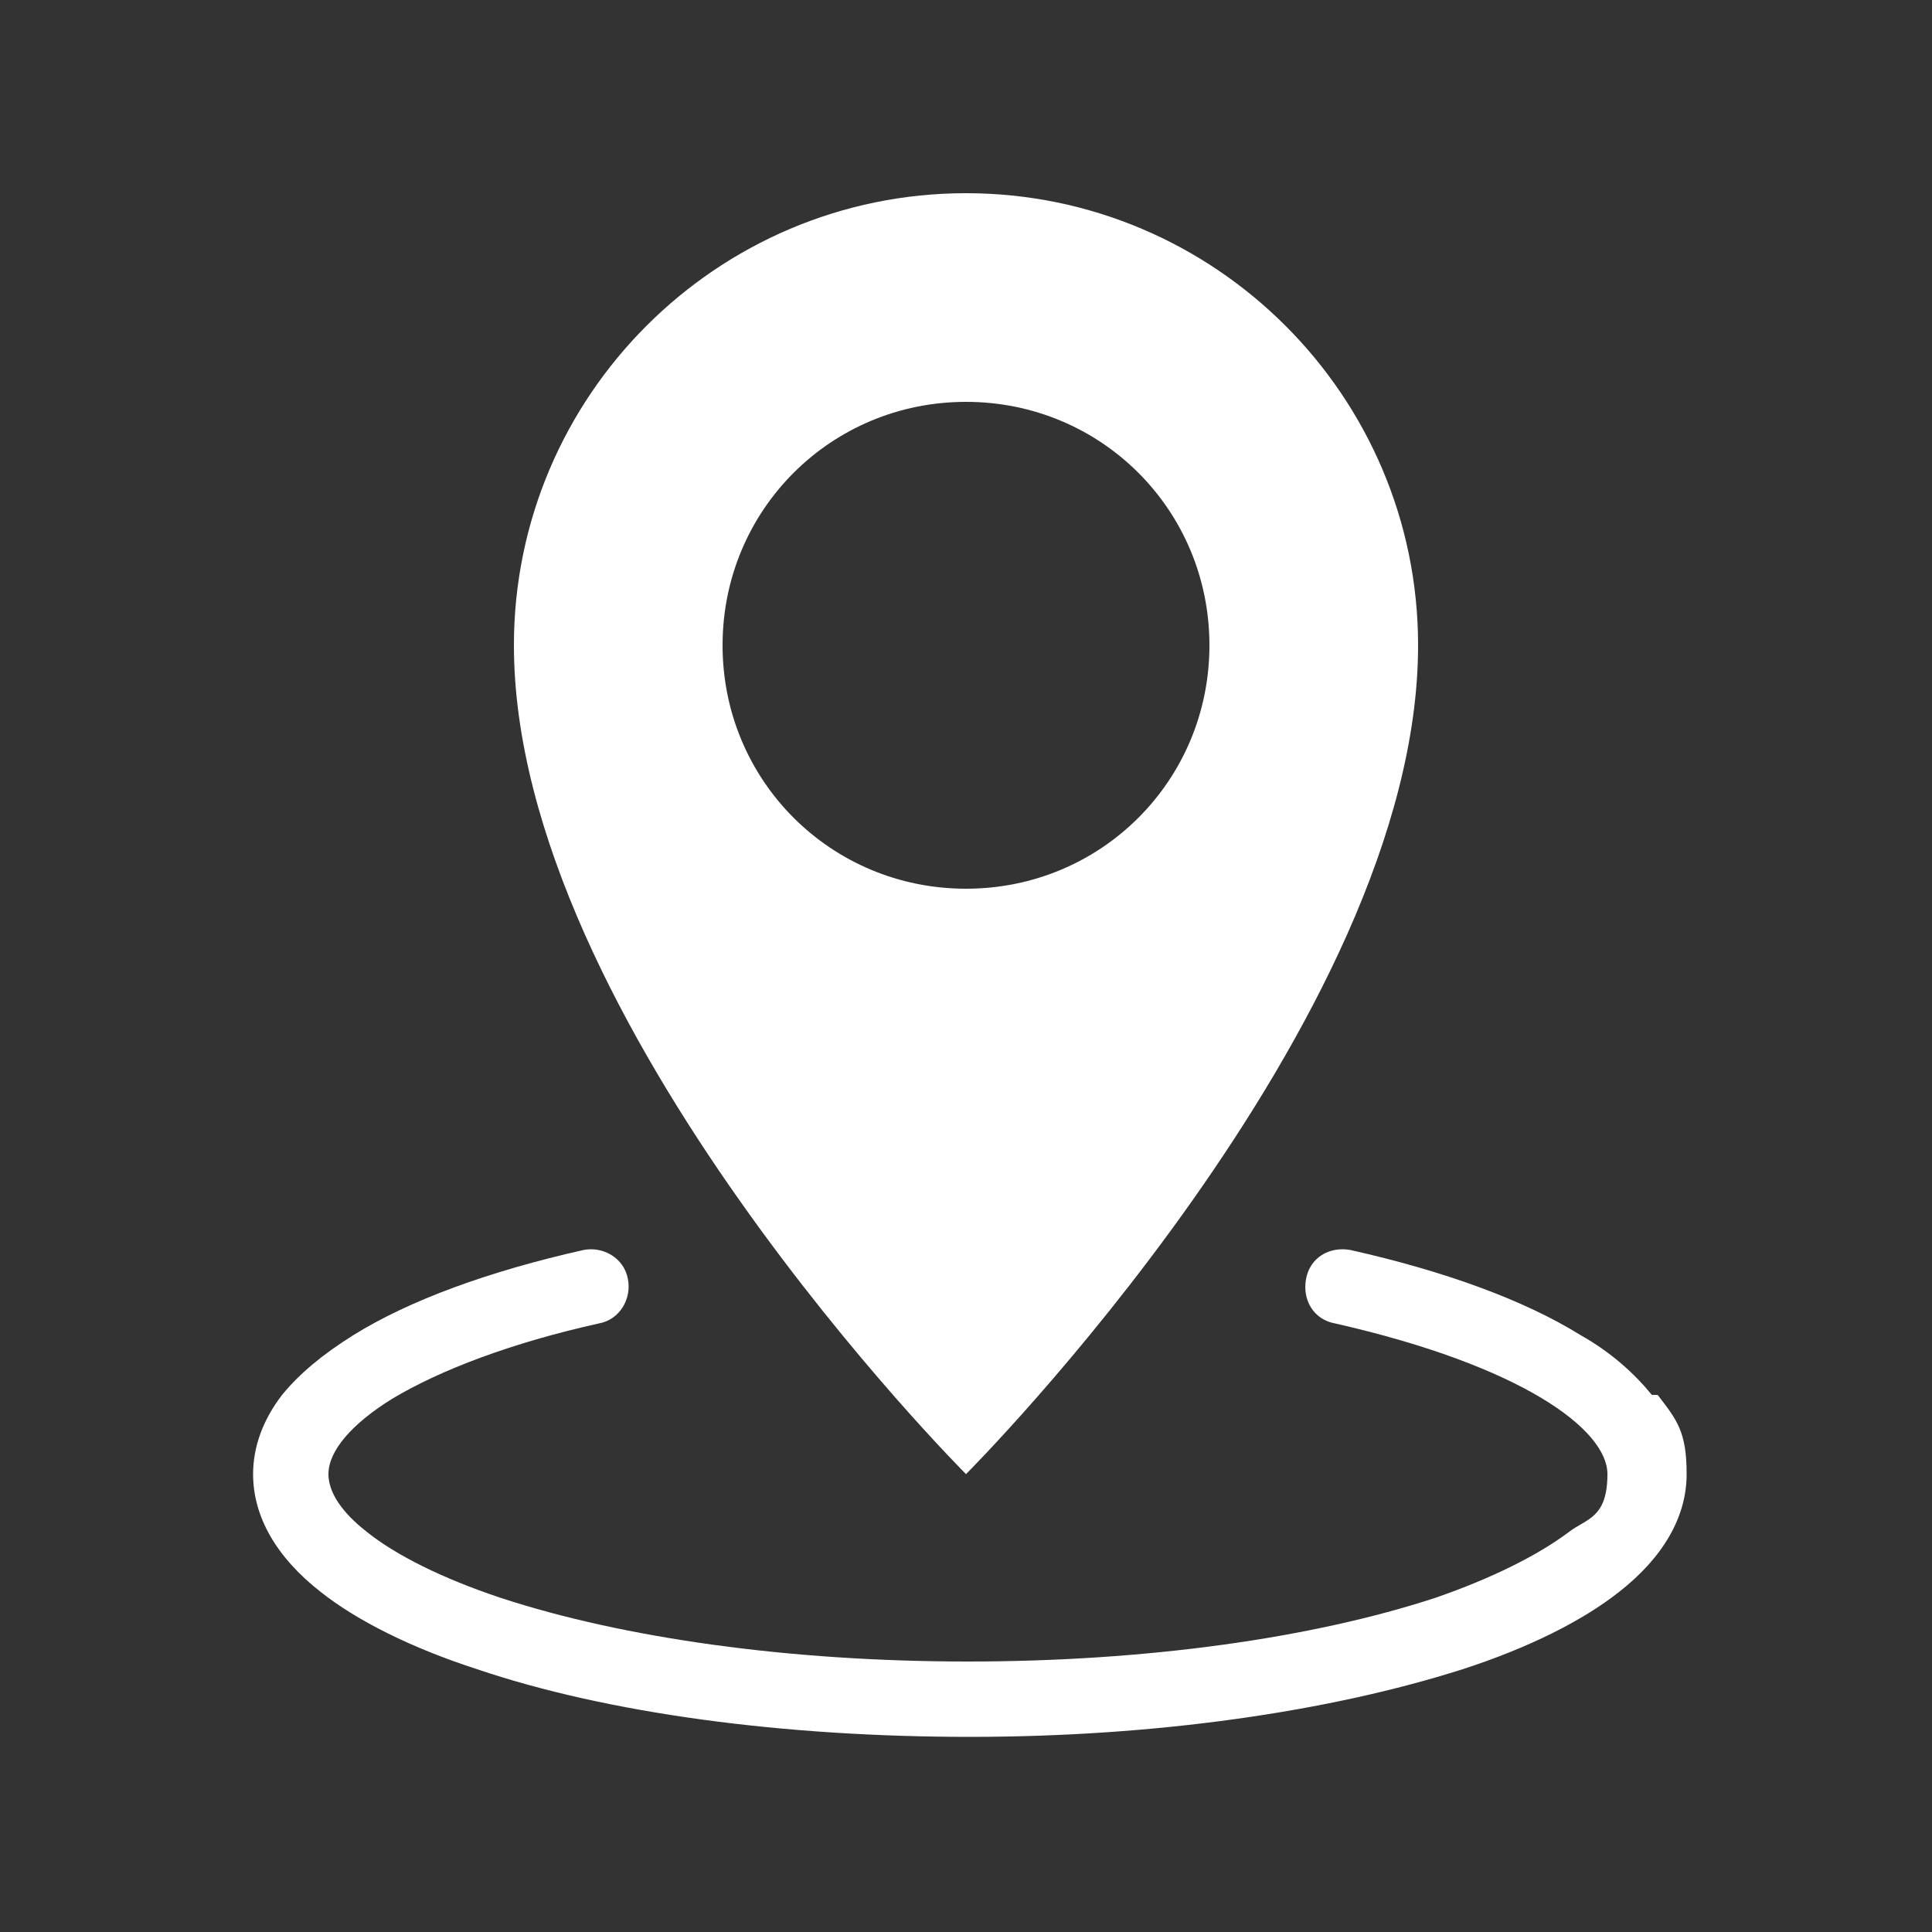
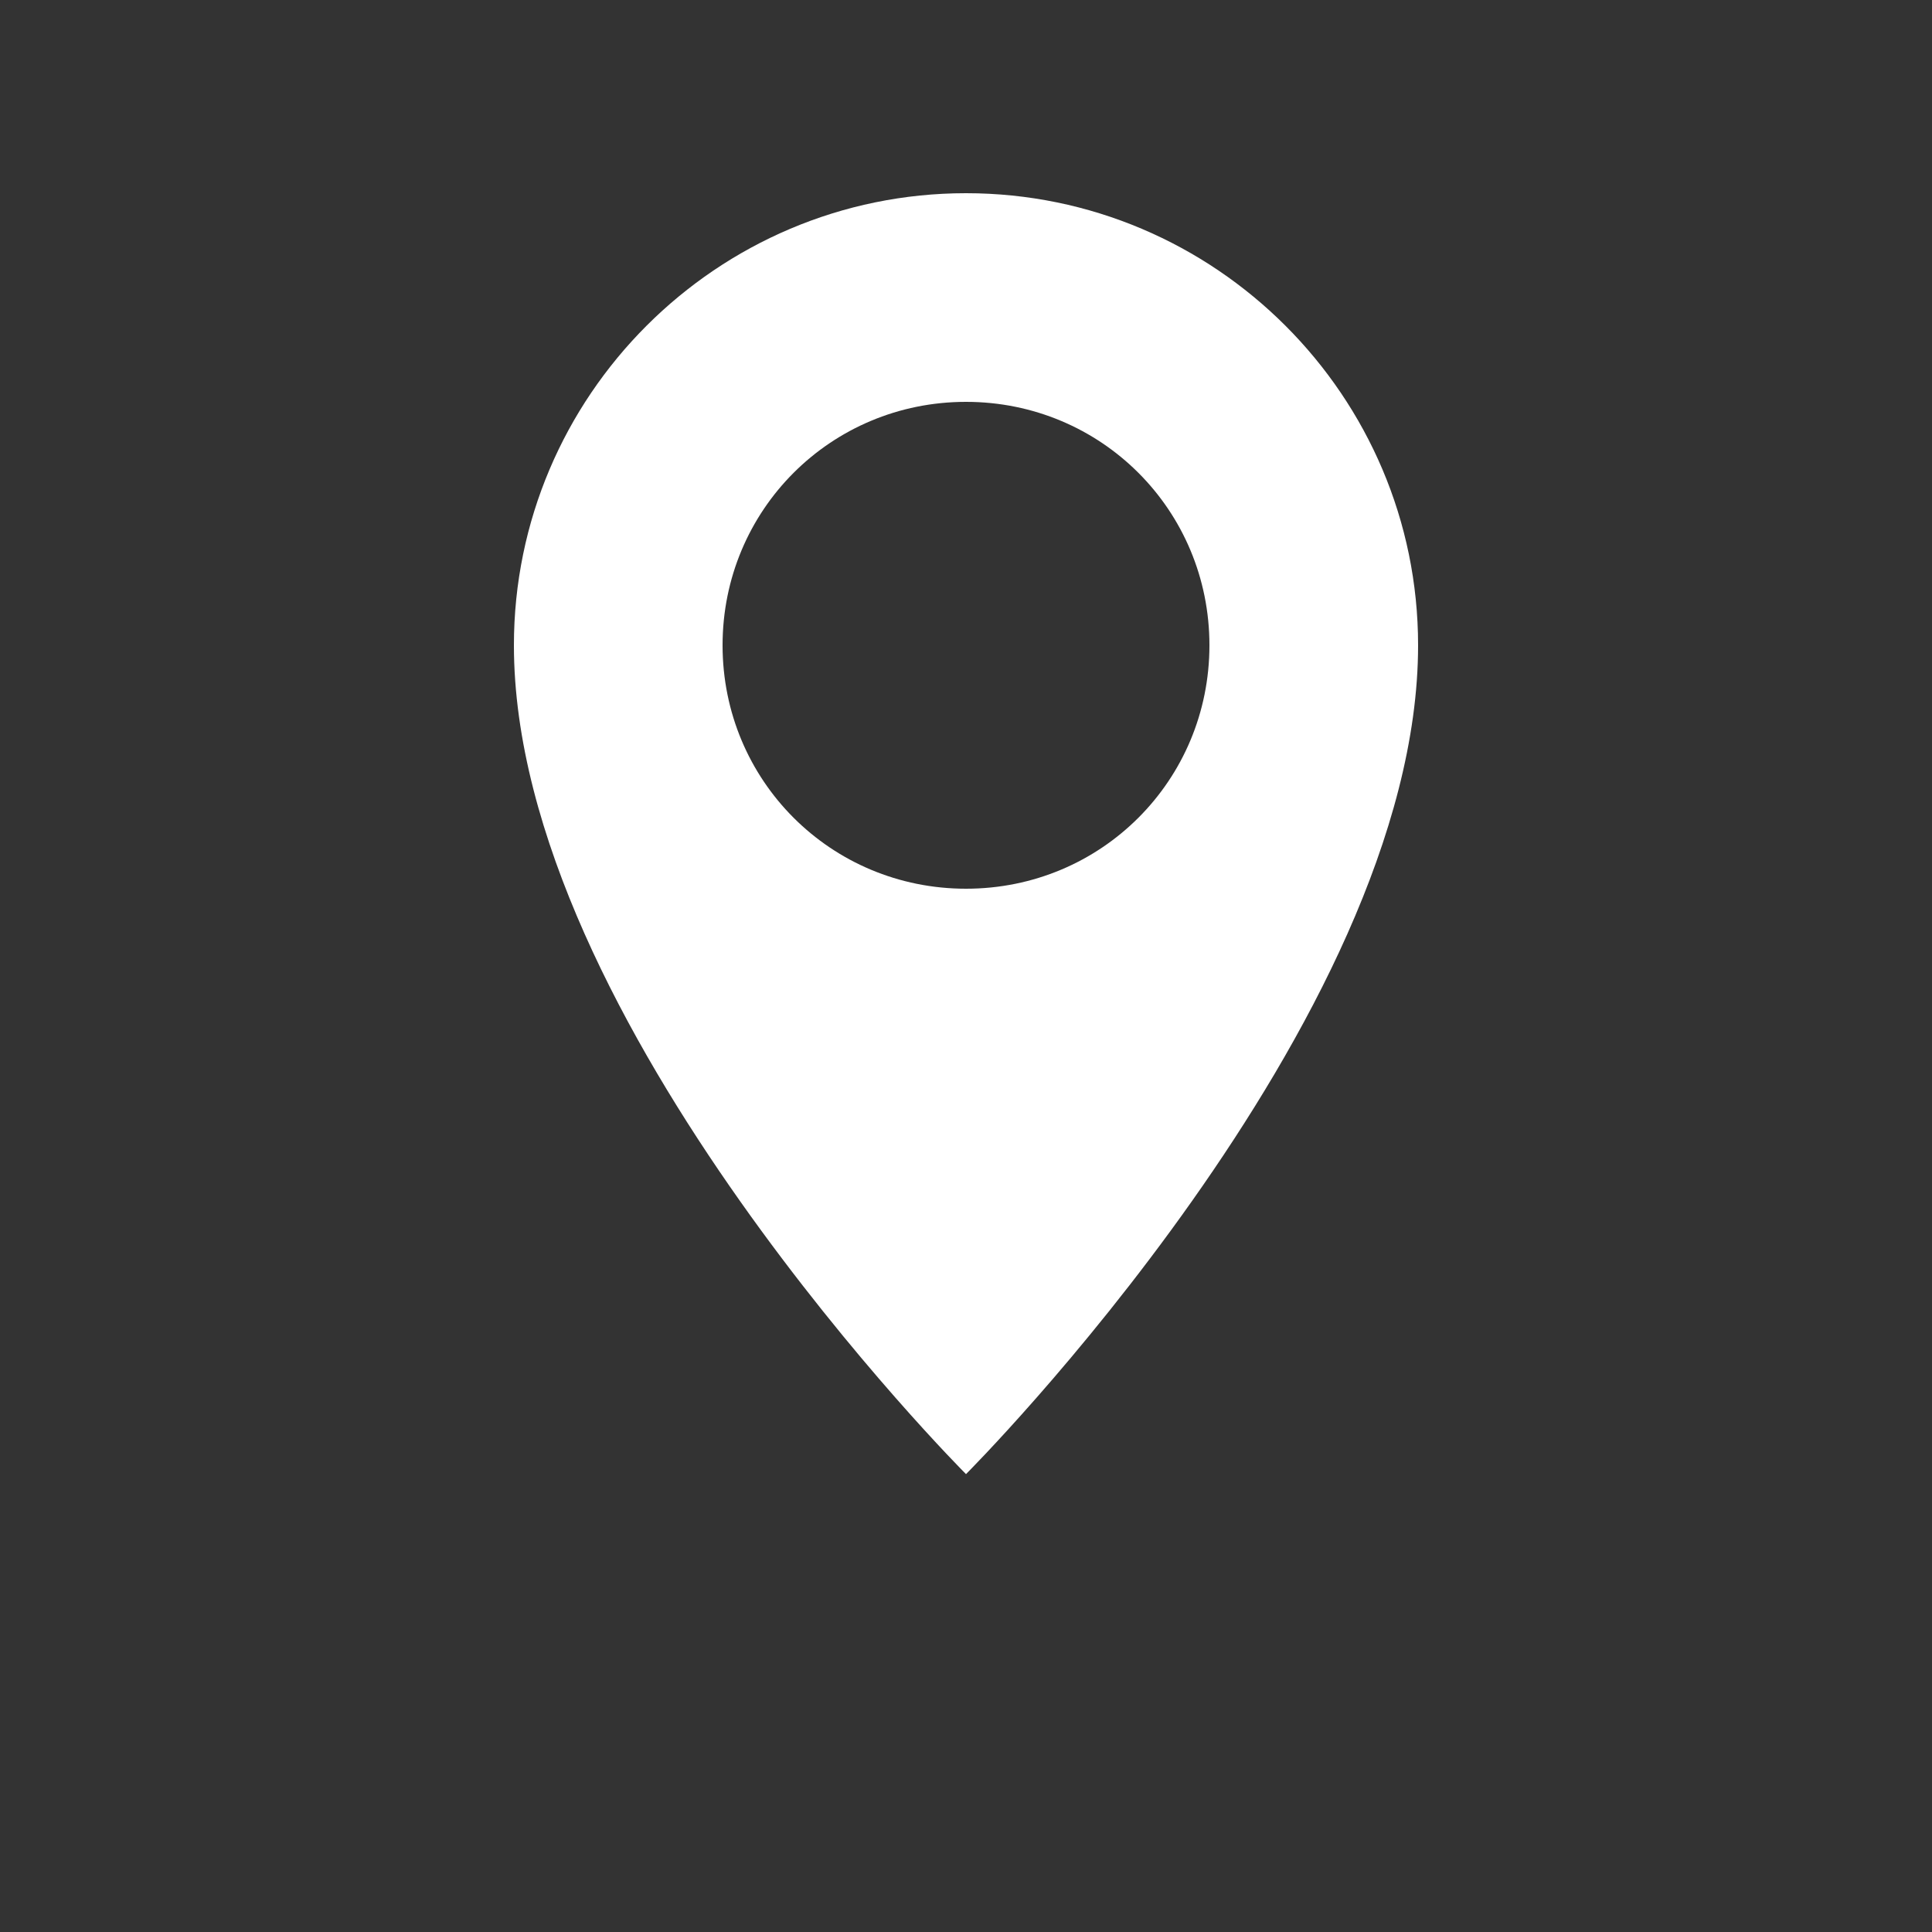
<svg xmlns="http://www.w3.org/2000/svg" id="icon" version="1.1" viewBox="0 0 100 100">
  <rect x="0" y="0" width="100" height="100" fill="#333333" stroke="none" />
  <defs>
    <style>
      .st0 {
        fill: #fff;
      }
    </style>
  </defs>
-   <path class="st0" d="M85.5,72.2c-.9-1.1-2.1-2.2-3.7-3.1-2.9-1.8-7-3.3-11.9-4.4-1.1-.2-2.1.4-2.3,1.5-.2,1.1.4,2.1,1.5,2.3,9.7,2.2,14.1,5.5,14.1,7.8s-1.1,2.3-2,3c-1.6,1.2-4,2.4-6.9,3.4-6.4,2.1-15,3.3-24.2,3.3s-17.8-1.2-24.2-3.3c-3-1-5.4-2.2-6.9-3.4-.9-.7-2-1.8-2-3s1.2-2.6,3.3-3.9c2.5-1.5,6.2-2.9,10.7-3.9,1.1-.2,1.7-1.3,1.5-2.3-.2-1.1-1.3-1.7-2.3-1.5-4.9,1.1-9,2.6-11.9,4.4-1.6,1-2.8,2-3.7,3.1-1,1.3-1.5,2.7-1.5,4.1,0,2.2,1.2,4.3,3.5,6.1,1.9,1.5,4.7,2.9,8.1,4,6.8,2.3,15.9,3.5,25.5,3.5s18.6-1.3,25.5-3.5c3.4-1.1,6.2-2.5,8.1-4,2.3-1.8,3.5-3.9,3.5-6.1s-.5-2.8-1.5-4.1Z" />
-   <path class="st0" d="M73.4,33.4c0-12.9-10.5-23.4-23.4-23.4s-23.4,10.5-23.4,23.4c0,19.5,23.4,42.9,23.4,42.9,0,0,23.4-23.4,23.4-42.9ZM37.4,33.4c0-7,5.6-12.6,12.6-12.6s12.6,5.6,12.6,12.6-5.6,12.6-12.6,12.6-12.6-5.6-12.6-12.6Z" />
+   <path class="st0" d="M73.4,33.4c0-12.9-10.5-23.4-23.4-23.4s-23.4,10.5-23.4,23.4c0,19.5,23.4,42.9,23.4,42.9,0,0,23.4-23.4,23.4-42.9ZM37.4,33.4c0-7,5.6-12.6,12.6-12.6s12.6,5.6,12.6,12.6-5.6,12.6-12.6,12.6-12.6-5.6-12.6-12.6" />
</svg>